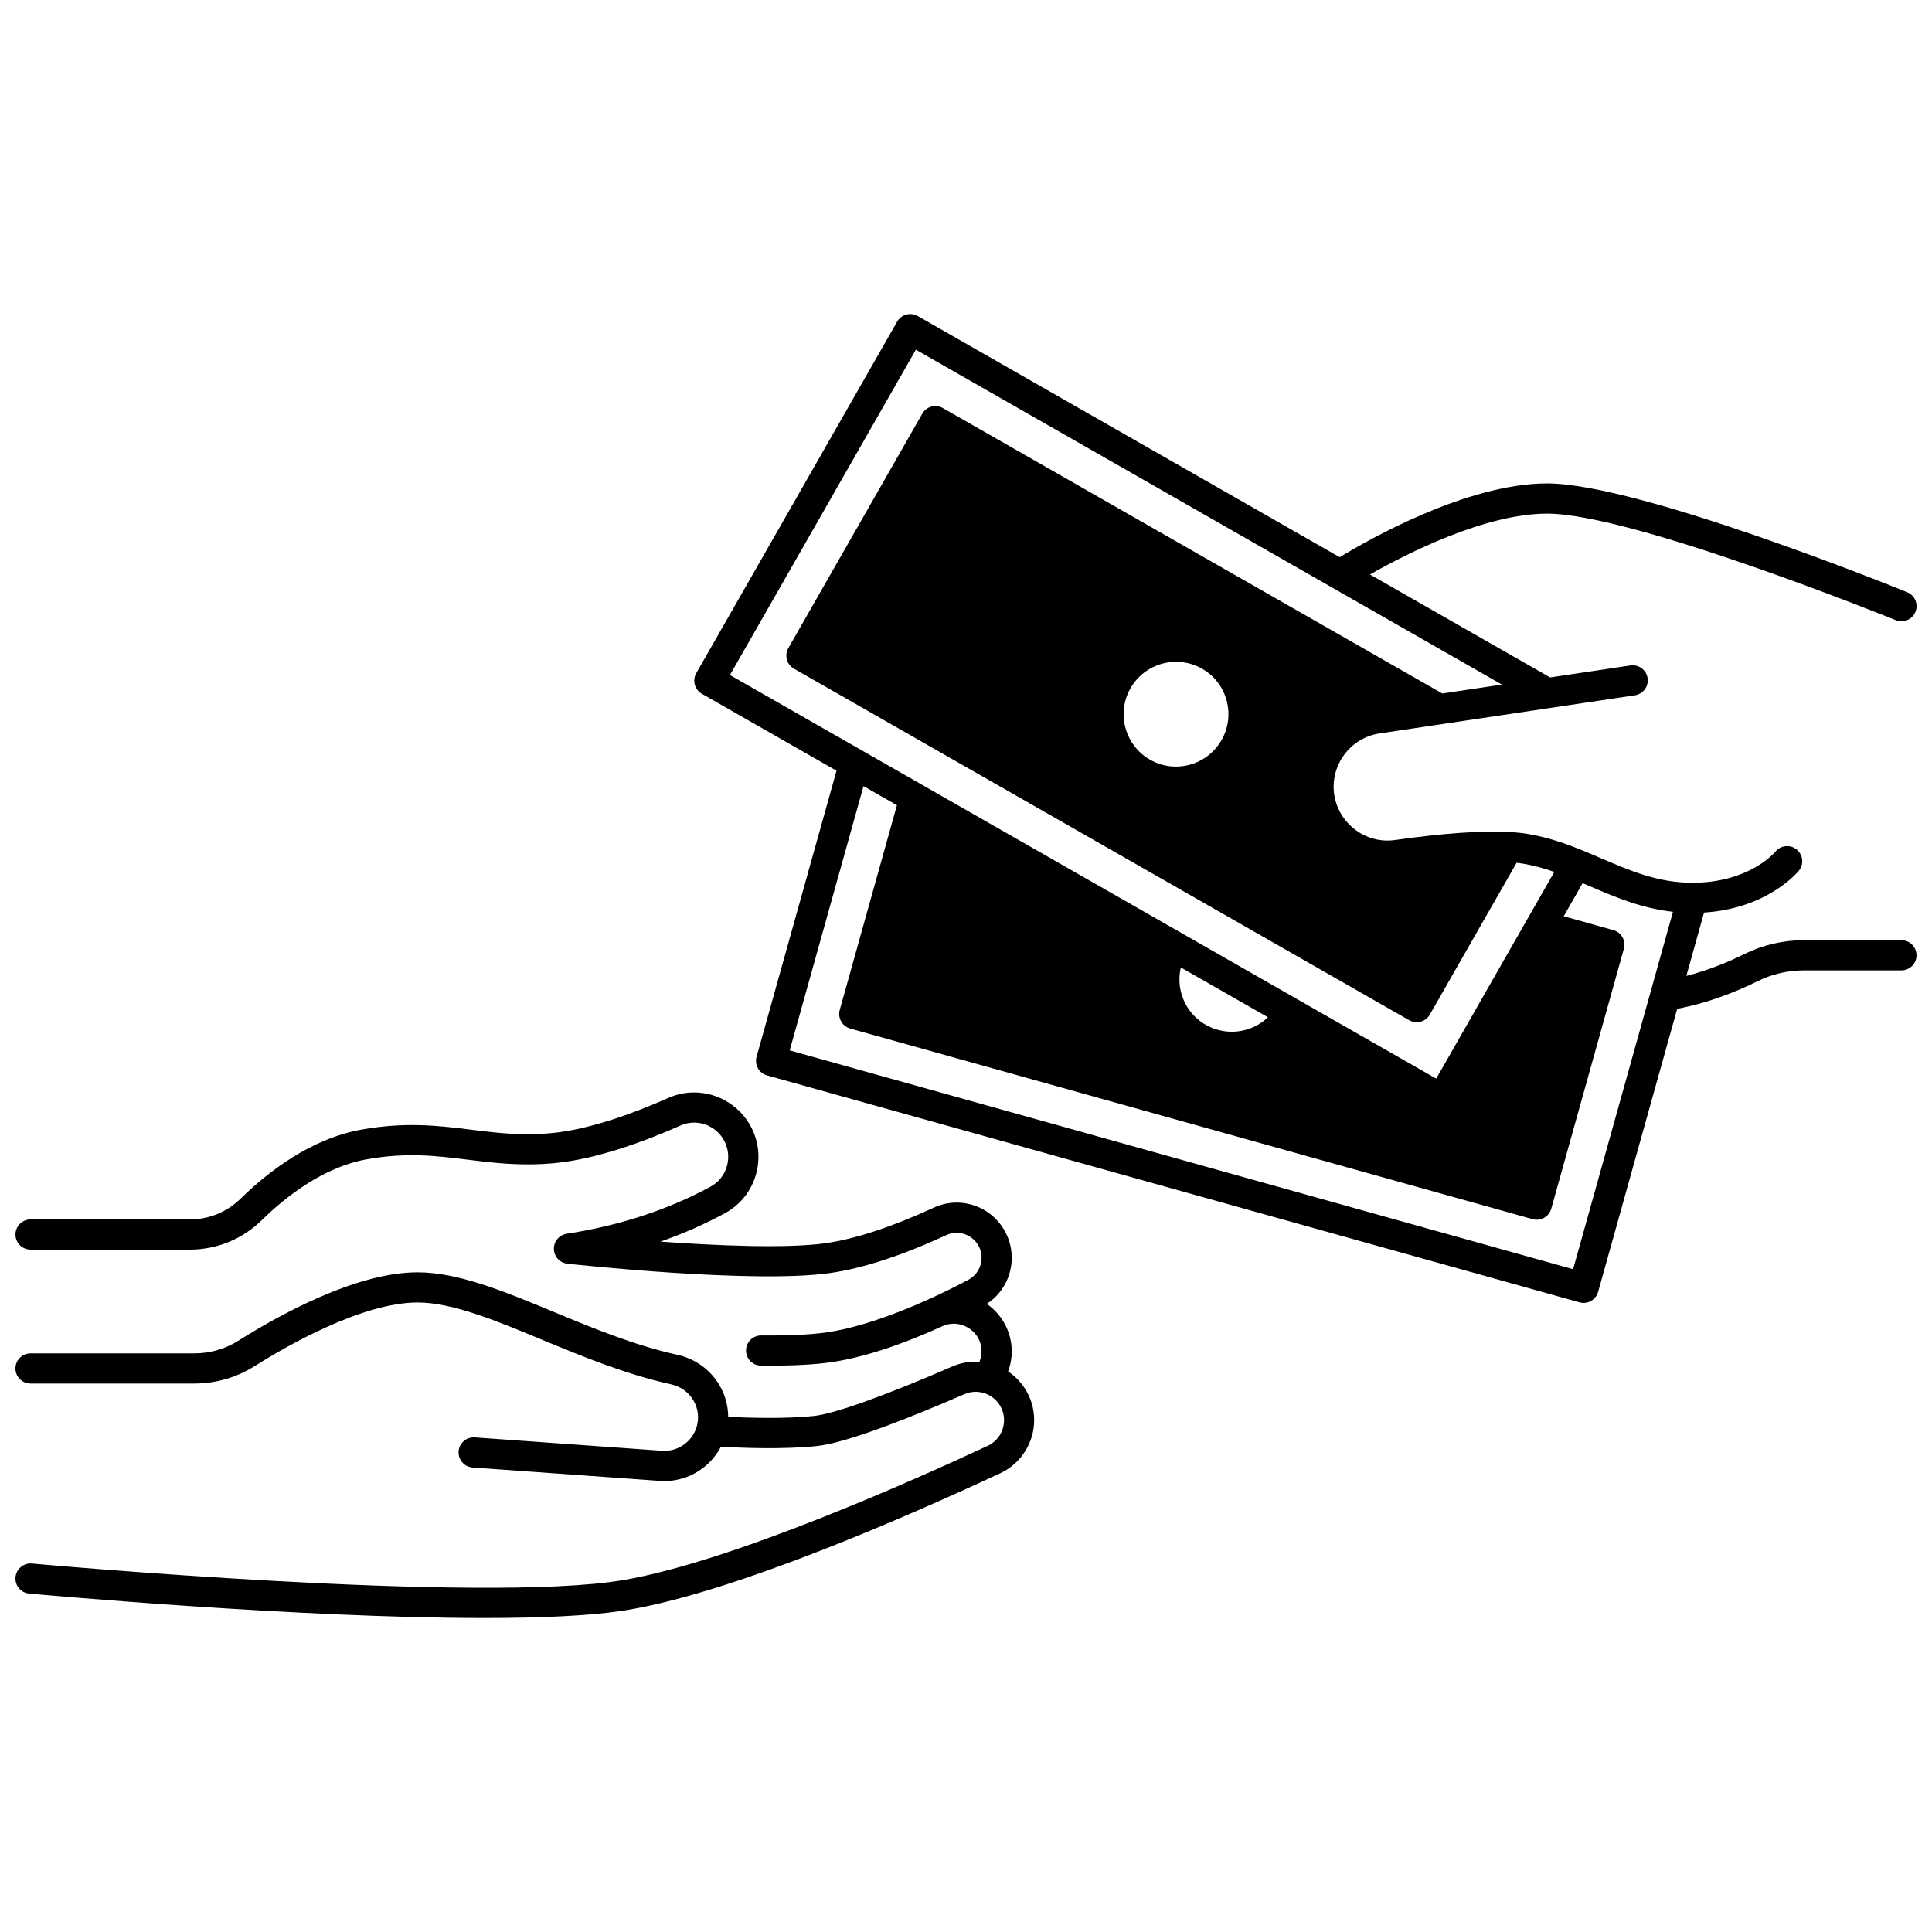
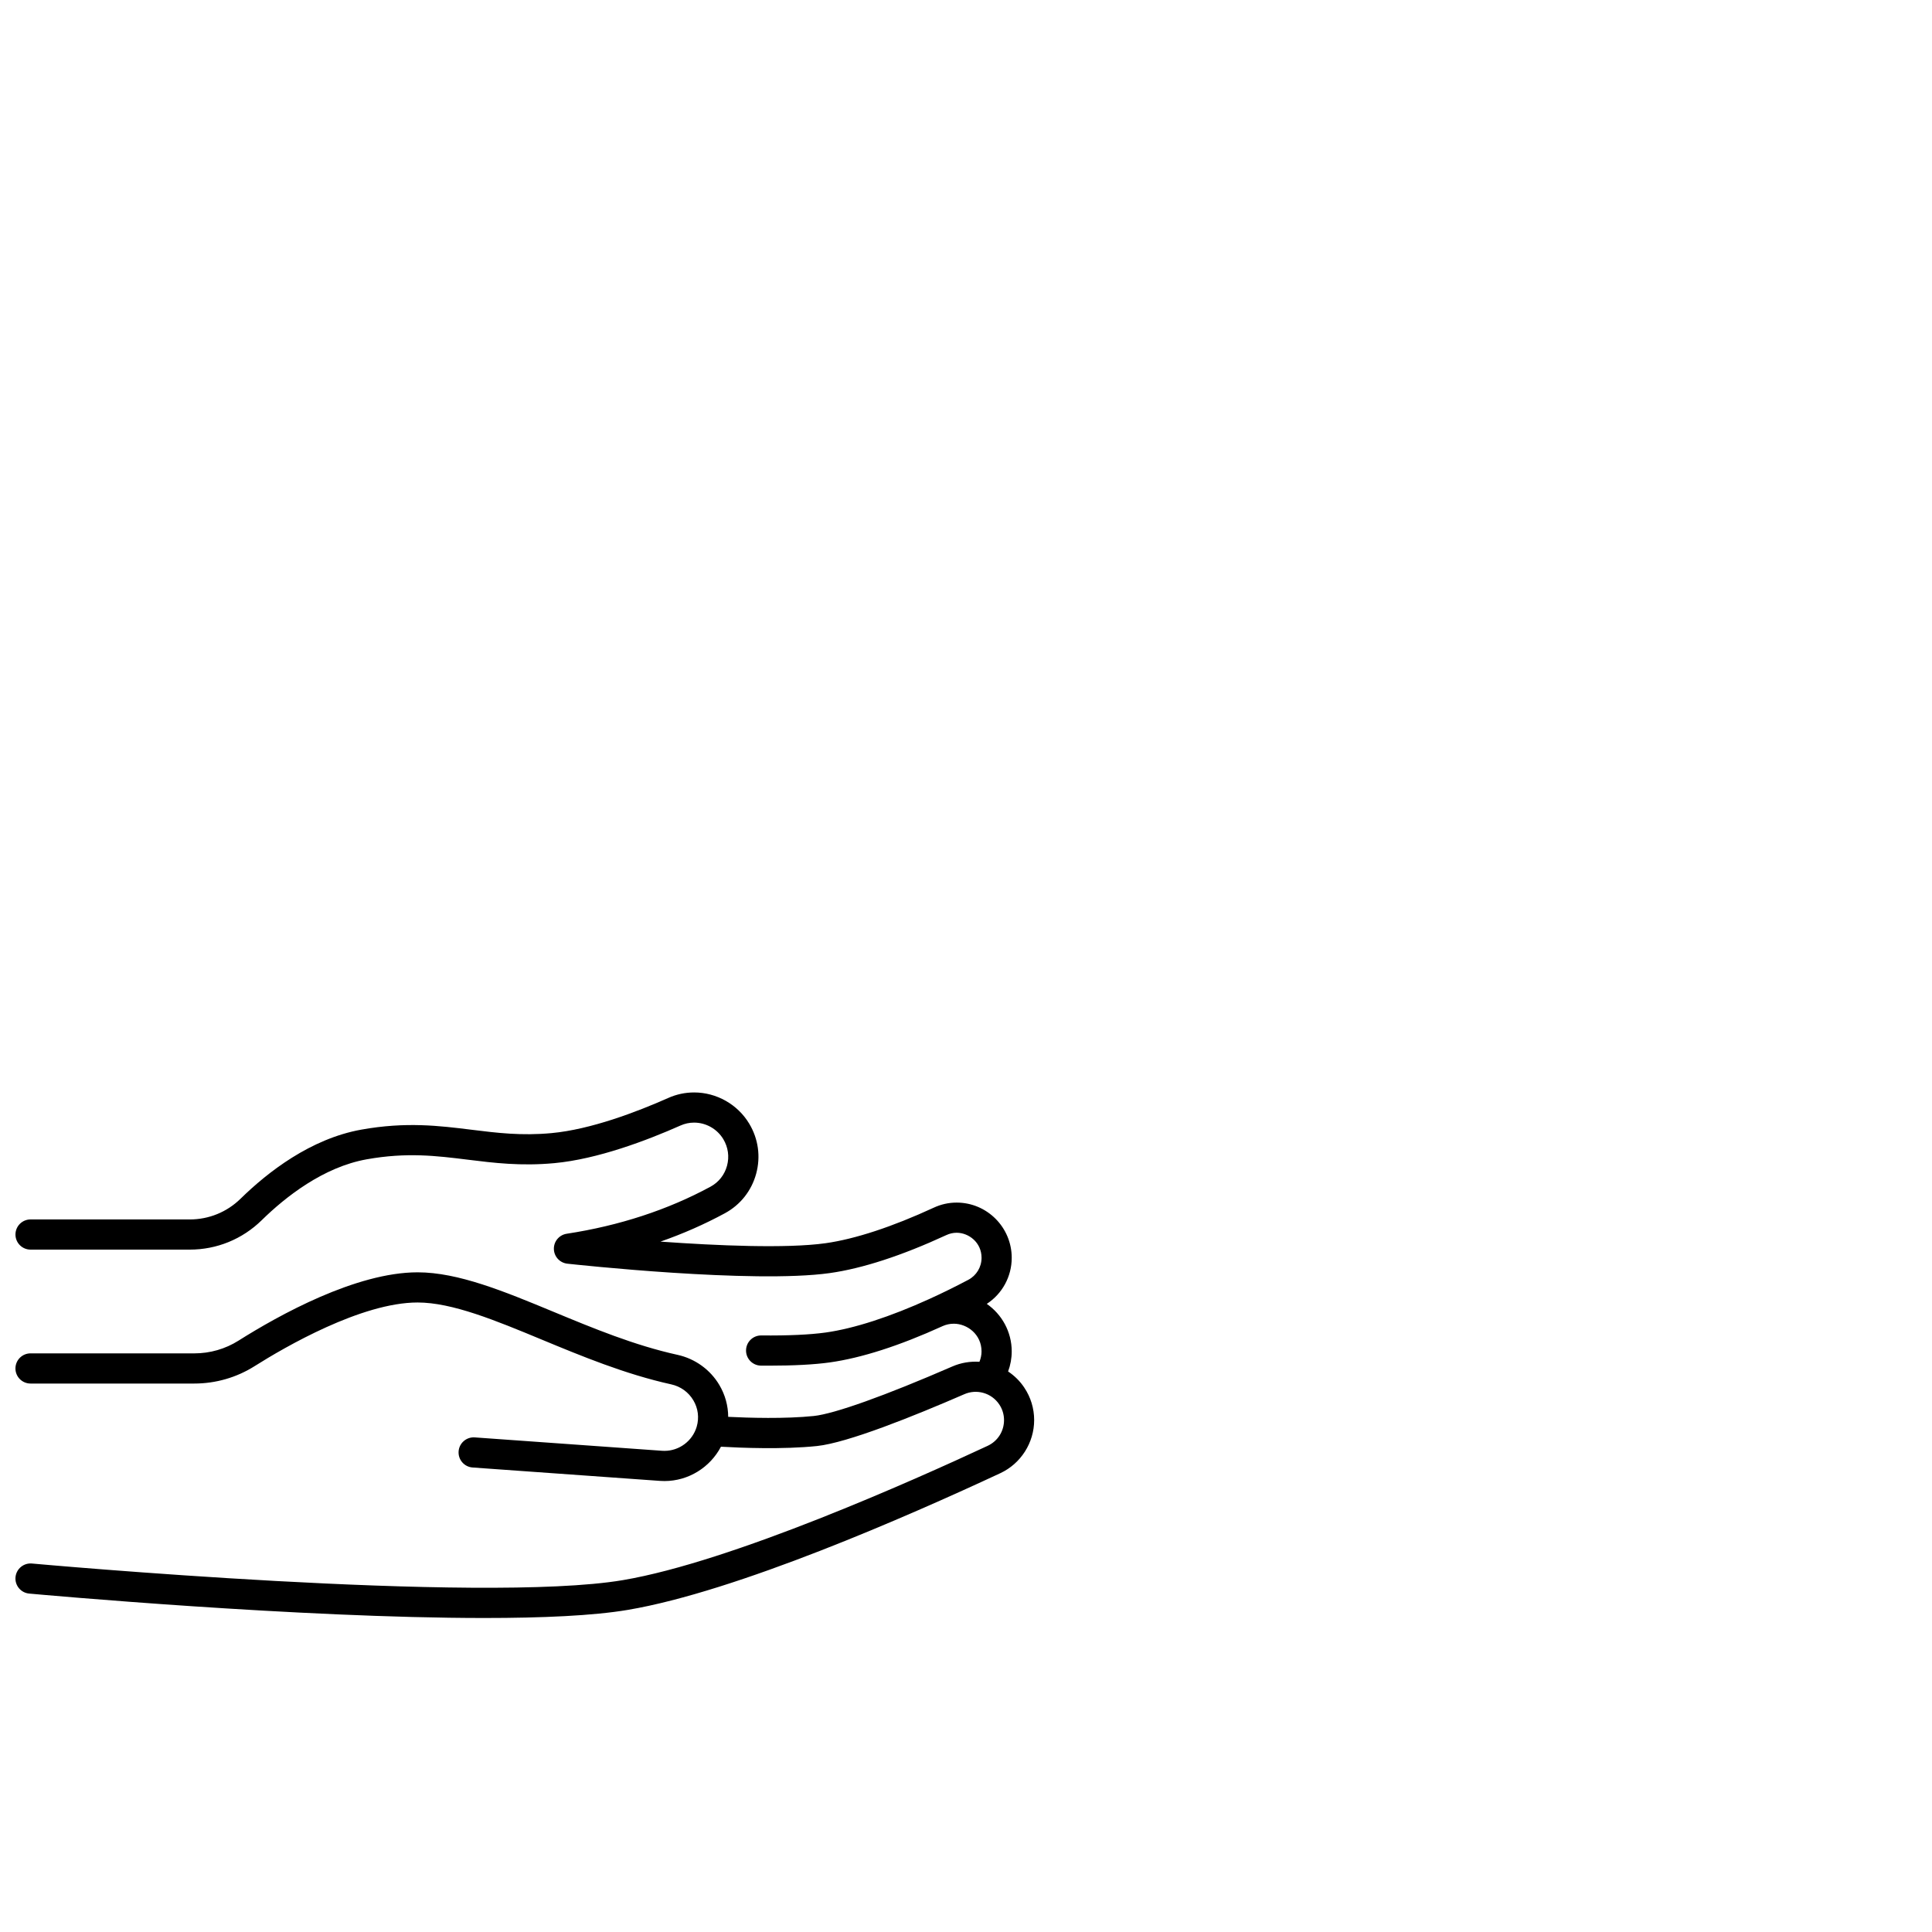
<svg xmlns="http://www.w3.org/2000/svg" width="800px" height="800px" version="1.1" viewBox="144 144 512 512">
  <defs>
    <clipPath id="b">
-       <path d="m327 227h324.9v263h-324.9z" />
-     </clipPath>
+       </clipPath>
    <clipPath id="a">
      <path d="m148.09 433h270.91v140h-270.91z" />
    </clipPath>
  </defs>
  <g>
    <g clip-path="url(#b)">
-       <path d="m647.89 393.16h-25.891c-5.43 0-10.871 1.273-15.754 3.688-3.824 1.898-9.227 4.215-15.344 5.773l4.688-16.785c16.844-1.07 24.793-10.684 25.141-11.113 1.379-1.711 1.109-4.199-0.59-5.59s-4.211-1.141-5.617 0.547c-0.281 0.336-7.055 8.262-21.996 8.262-9.113 0-16.426-3.144-24.168-6.469-1.73-0.742-3.461-1.488-5.203-2.191-3.617-1.473-8.48-3.285-13.996-4.234-1.625-0.281-3.406-0.469-5.262-0.555-7.238-0.395-17.395 0.316-30.164 2.121-0.688 0.094-1.375 0.145-2.055 0.145-7.051 0-13.117-5.277-14.113-12.273-1.09-7.738 4.312-14.969 12.035-16.121l67.668-10.105c2.184-0.328 3.691-2.363 3.363-4.547-0.324-2.184-2.359-3.684-4.547-3.363l-21.281 3.18-47.754-27.289c9.871-5.609 30.57-16.129 46.965-16.129 22.66 0 91.695 27.953 92.391 28.234 0.492 0.199 1.004 0.293 1.504 0.293 1.578 0 3.074-0.941 3.703-2.492 0.832-2.047-0.152-4.379-2.199-5.211-2.894-1.176-71.188-28.824-95.398-28.824-21.293 0-47.465 14.961-54.98 19.547l-111.83-63.906c-1.918-1.094-4.359-0.43-5.453 1.488l-53.238 93.164c-0.527 0.922-0.664 2.012-0.387 3.035 0.277 1.023 0.953 1.895 1.875 2.418l35.68 20.387-21.184 75.816c-0.285 1.02-0.152 2.113 0.367 3.039s1.387 1.602 2.406 1.891l215.32 60.148c0.359 0.102 0.723 0.148 1.078 0.148 1.75 0 3.356-1.156 3.848-2.926l20.957-75.023c8.598-1.605 16.246-4.805 21.328-7.324 3.777-1.867 7.996-2.856 12.203-2.856h25.891c2.207 0 4-1.789 4-4-0.004-2.207-1.793-3.996-4-3.996zm-180.18-53.008s0 0.004-0.004 0.004c-3.797 6.648-12.297 8.965-18.941 5.172-6.648-3.805-8.965-12.309-5.16-18.957 2.559-4.477 7.254-6.988 12.078-6.988 2.336 0 4.703 0.59 6.871 1.828 3.223 1.84 5.531 4.82 6.504 8.398 0.969 3.578 0.492 7.324-1.348 10.543zm-81-103.48 155.32 88.75-15.801 2.359-132.36-75.637c-1.918-1.094-4.359-0.43-5.453 1.488l-35.496 62.117c-0.527 0.922-0.664 2.012-0.387 3.035 0.277 1.023 0.953 1.895 1.875 2.422l163.05 93.164c0.625 0.355 1.309 0.527 1.98 0.527 1.387 0 2.738-0.723 3.477-2.016l22.996-40.23c0.66 0.07 1.301 0.156 1.902 0.262 2.91 0.5 5.656 1.301 8.098 2.148l-6.984 12.227 3.469 1.98v0.004h-0.004l-3.473-1.984-24.305 42.551-187.17-106.95zm79.996 180.23c-3.574-1-6.547-3.328-8.367-6.559-1.719-3.055-2.203-6.566-1.41-9.957l23.09 13.195c-3.465 3.309-8.488 4.668-13.312 3.32zm94.184 63.453-207.61-57.996 19.562-70.023 8.855 5.059-15.156 54.25c-0.285 1.02-0.152 2.113 0.367 3.039 0.52 0.926 1.387 1.602 2.406 1.891l180.86 50.52c0.355 0.098 0.715 0.148 1.074 0.148 0.684 0 1.359-0.176 1.961-0.516 0.926-0.52 1.602-1.387 1.891-2.406l19.242-68.895c0.594-2.125-0.648-4.332-2.773-4.926l-13.164-3.688 5.004-8.758c0.602 0.258 1.203 0.504 1.805 0.758 6.789 2.918 13.773 5.906 22.137 6.828z" />
-     </g>
+       </g>
    <g clip-path="url(#a)">
      <path d="m411.16 507.45c0.625-1.691 0.957-3.488 0.957-5.309 0-5.215-2.621-9.824-6.609-12.598 4.106-2.68 6.609-7.242 6.609-12.211 0-8.07-6.547-14.633-14.594-14.633-2.109 0-4.164 0.457-6.094 1.359-10.938 5.055-20.848 8.309-28.645 9.406-10.359 1.449-28.766 0.648-43.754-0.422 5.984-2.09 11.691-4.602 17.09-7.527 4.102-2.231 7.039-5.945 8.27-10.461 1.234-4.535 0.578-9.25-1.84-13.273-3.062-5.102-8.656-8.27-14.594-8.27-2.387 0-4.699 0.492-6.871 1.465-8.371 3.715-20.527 8.344-30.918 9.309-8.004 0.746-14.43-0.051-21.234-0.895-8.52-1.055-17.328-2.144-29.148-0.031-13.484 2.41-24.863 11.289-32.031 18.312-3.617 3.543-8.402 5.496-13.465 5.496l-42.191-0.004c-2.207 0-4 1.789-4 4 0 2.207 1.789 4 4 4h42.184c7.168 0 13.938-2.762 19.062-7.781 6.367-6.238 16.367-14.102 27.844-16.152 10.633-1.898 18.469-0.93 26.762 0.098 6.926 0.859 14.086 1.742 22.957 0.918 11.465-1.066 24.504-6.008 33.426-9.969 1.145-0.512 2.363-0.773 3.617-0.773 3.148 0 6.113 1.68 7.738 4.391 1.285 2.141 1.633 4.644 0.98 7.055-0.652 2.391-2.203 4.356-4.367 5.531-11.32 6.137-24.148 10.336-38.125 12.477-1.984 0.305-3.434 2.031-3.391 4.039s1.566 3.668 3.562 3.891c1.996 0.219 49.148 5.348 69.551 2.492 8.688-1.227 19.082-4.613 30.898-10.07 0.875-0.41 1.797-0.617 2.731-0.617 3.172 0 6.598 2.539 6.598 6.637 0 2.453-1.344 4.688-3.508 5.832-3.469 1.836-6.894 3.523-10.18 5.012-0.008 0.004-0.012 0.008-0.016 0.012-0.004 0-0.008 0.004-0.008 0.004-10.523 4.793-20.078 7.887-27.621 8.945-4.144 0.574-9.883 0.84-17.051 0.773h-0.035c-2.191 0-3.977 1.766-3.996 3.965-0.02 2.207 1.754 4.016 3.965 4.035 0.715 0.008 1.418 0.008 2.109 0.008 6.594 0 12.008-0.289 16.113-0.859 8.418-1.184 18.453-4.41 29.828-9.586 0.004-0.004 0.008-0.004 0.012-0.008 0.004 0 0.004 0 0.004-0.004 0.012-0.008 0.023-0.012 0.035-0.016 0.965-0.43 1.973-0.645 2.996-0.645 3.535 0 7.348 2.809 7.348 7.348 0 0.945-0.203 1.875-0.555 2.742-2.441-0.156-4.91 0.25-7.176 1.238-17.867 7.766-31.254 12.551-36.715 13.125-7.625 0.793-17.266 0.496-22.691 0.227-0.016-2.941-0.801-5.84-2.352-8.453-2.398-4.047-6.426-6.953-11.047-7.973-11.457-2.519-22.383-7.051-32.953-11.434-12.949-5.367-25.18-10.441-35.949-10.441-16.34 0-36.758 11.348-47.477 18.109-3.492 2.207-7.547 3.371-11.719 3.371l-43.391-0.004c-2.207 0-4 1.789-4 4 0 2.207 1.789 4 4 4h43.383c5.688 0 11.215-1.594 15.988-4.606 8.039-5.074 28.344-16.875 43.211-16.875 9.18 0 20.695 4.773 32.887 9.832 10.383 4.305 22.148 9.184 34.297 11.859 2.504 0.551 4.598 2.059 5.891 4.238 1.262 2.129 1.574 4.609 0.883 6.988-1.105 3.769-4.609 6.402-8.527 6.402-0.227 0-0.457-0.008-0.656-0.02l-49.641-3.547c-2.195-0.152-4.117 1.5-4.273 3.703-0.156 2.203 1.5 4.117 3.703 4.273l49.668 3.551c0.395 0.023 0.801 0.039 1.199 0.039 6.328 0 12.082-3.617 14.953-9.098 5.215 0.301 16.426 0.762 25.449-0.18 8.121-0.855 25.73-7.945 39.066-13.742 1.57-0.684 3.34-0.809 4.988-0.352 1.734 0.477 3.242 1.562 4.246 3.062 0.832 1.238 1.27 2.676 1.27 4.156 0 2.957-1.664 5.574-4.34 6.824-19.465 9.078-67.844 30.715-96.641 35.586-37.625 6.375-155.45-4.289-156.64-4.398-2.195-0.195-4.144 1.418-4.348 3.617-0.199 2.199 1.418 4.144 3.617 4.348 3.723 0.34 71.5 6.473 120.64 6.473 15.336 0 28.863-0.598 38.055-2.156 28.688-4.856 74.145-24.781 98.688-36.227 5.438-2.539 8.953-8.062 8.953-14.07 0-3.078-0.91-6.059-2.625-8.613-1.141-1.719-2.609-3.152-4.289-4.273z" />
    </g>
  </g>
</svg>